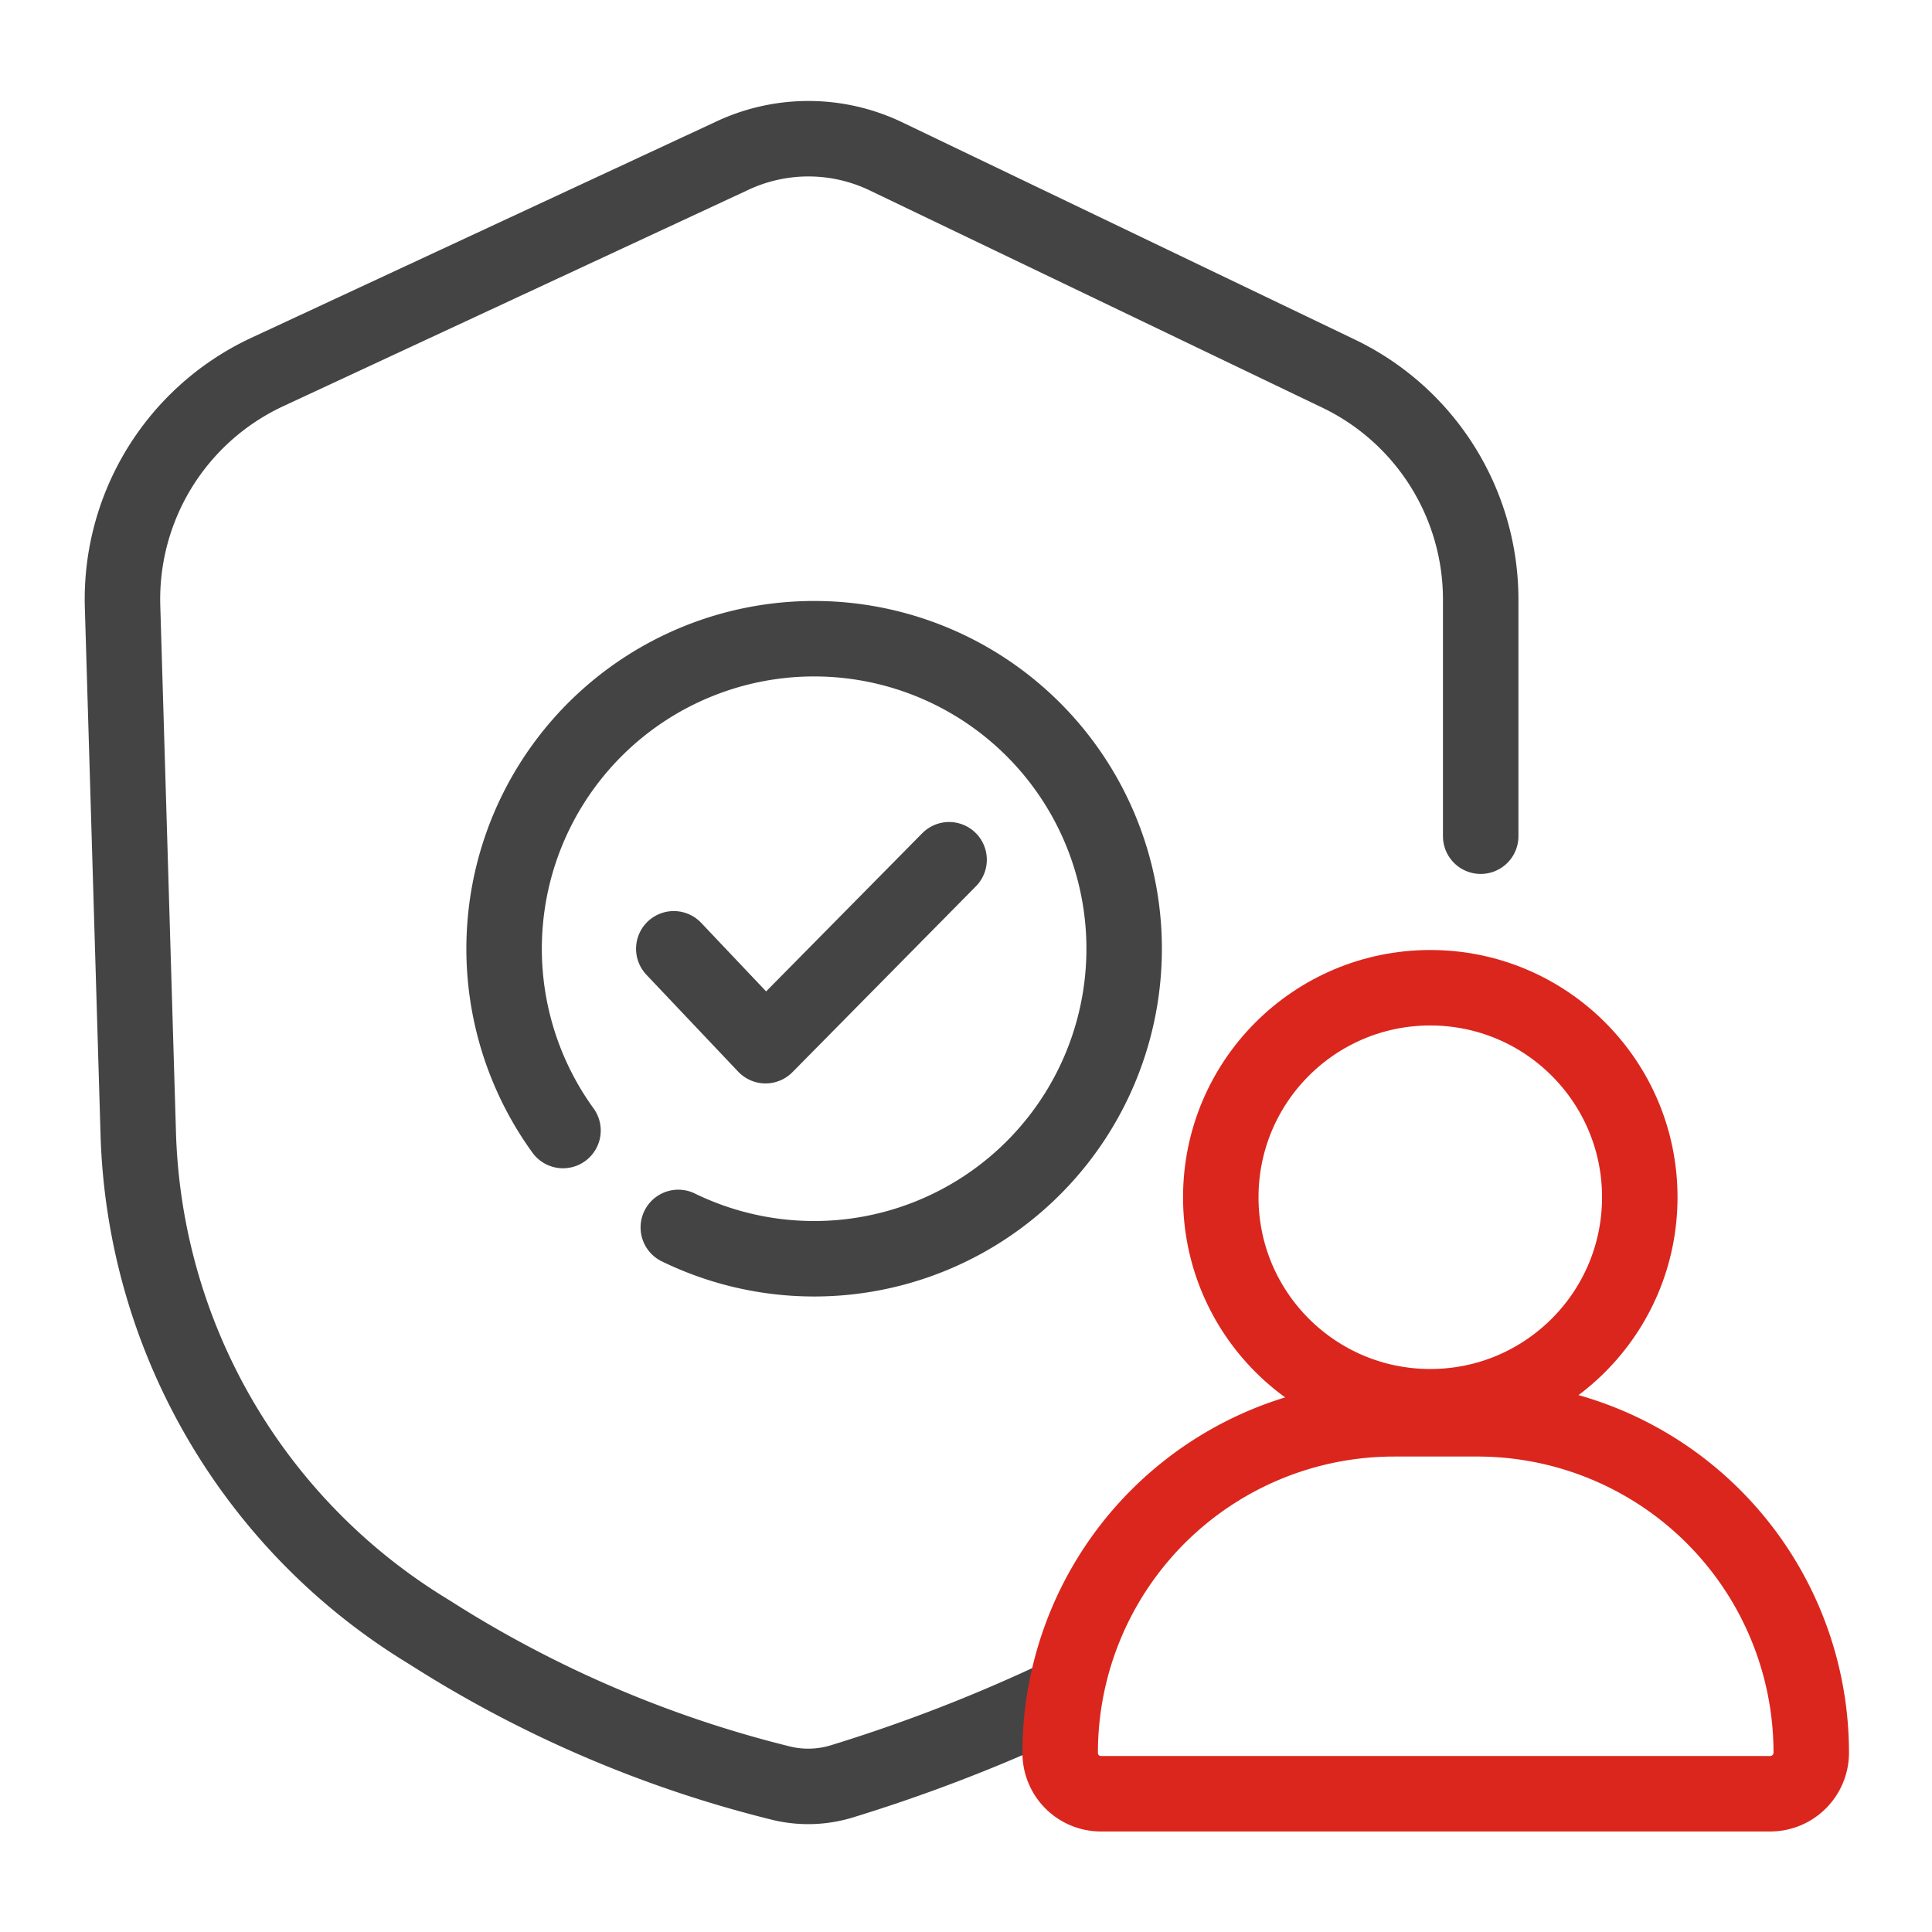
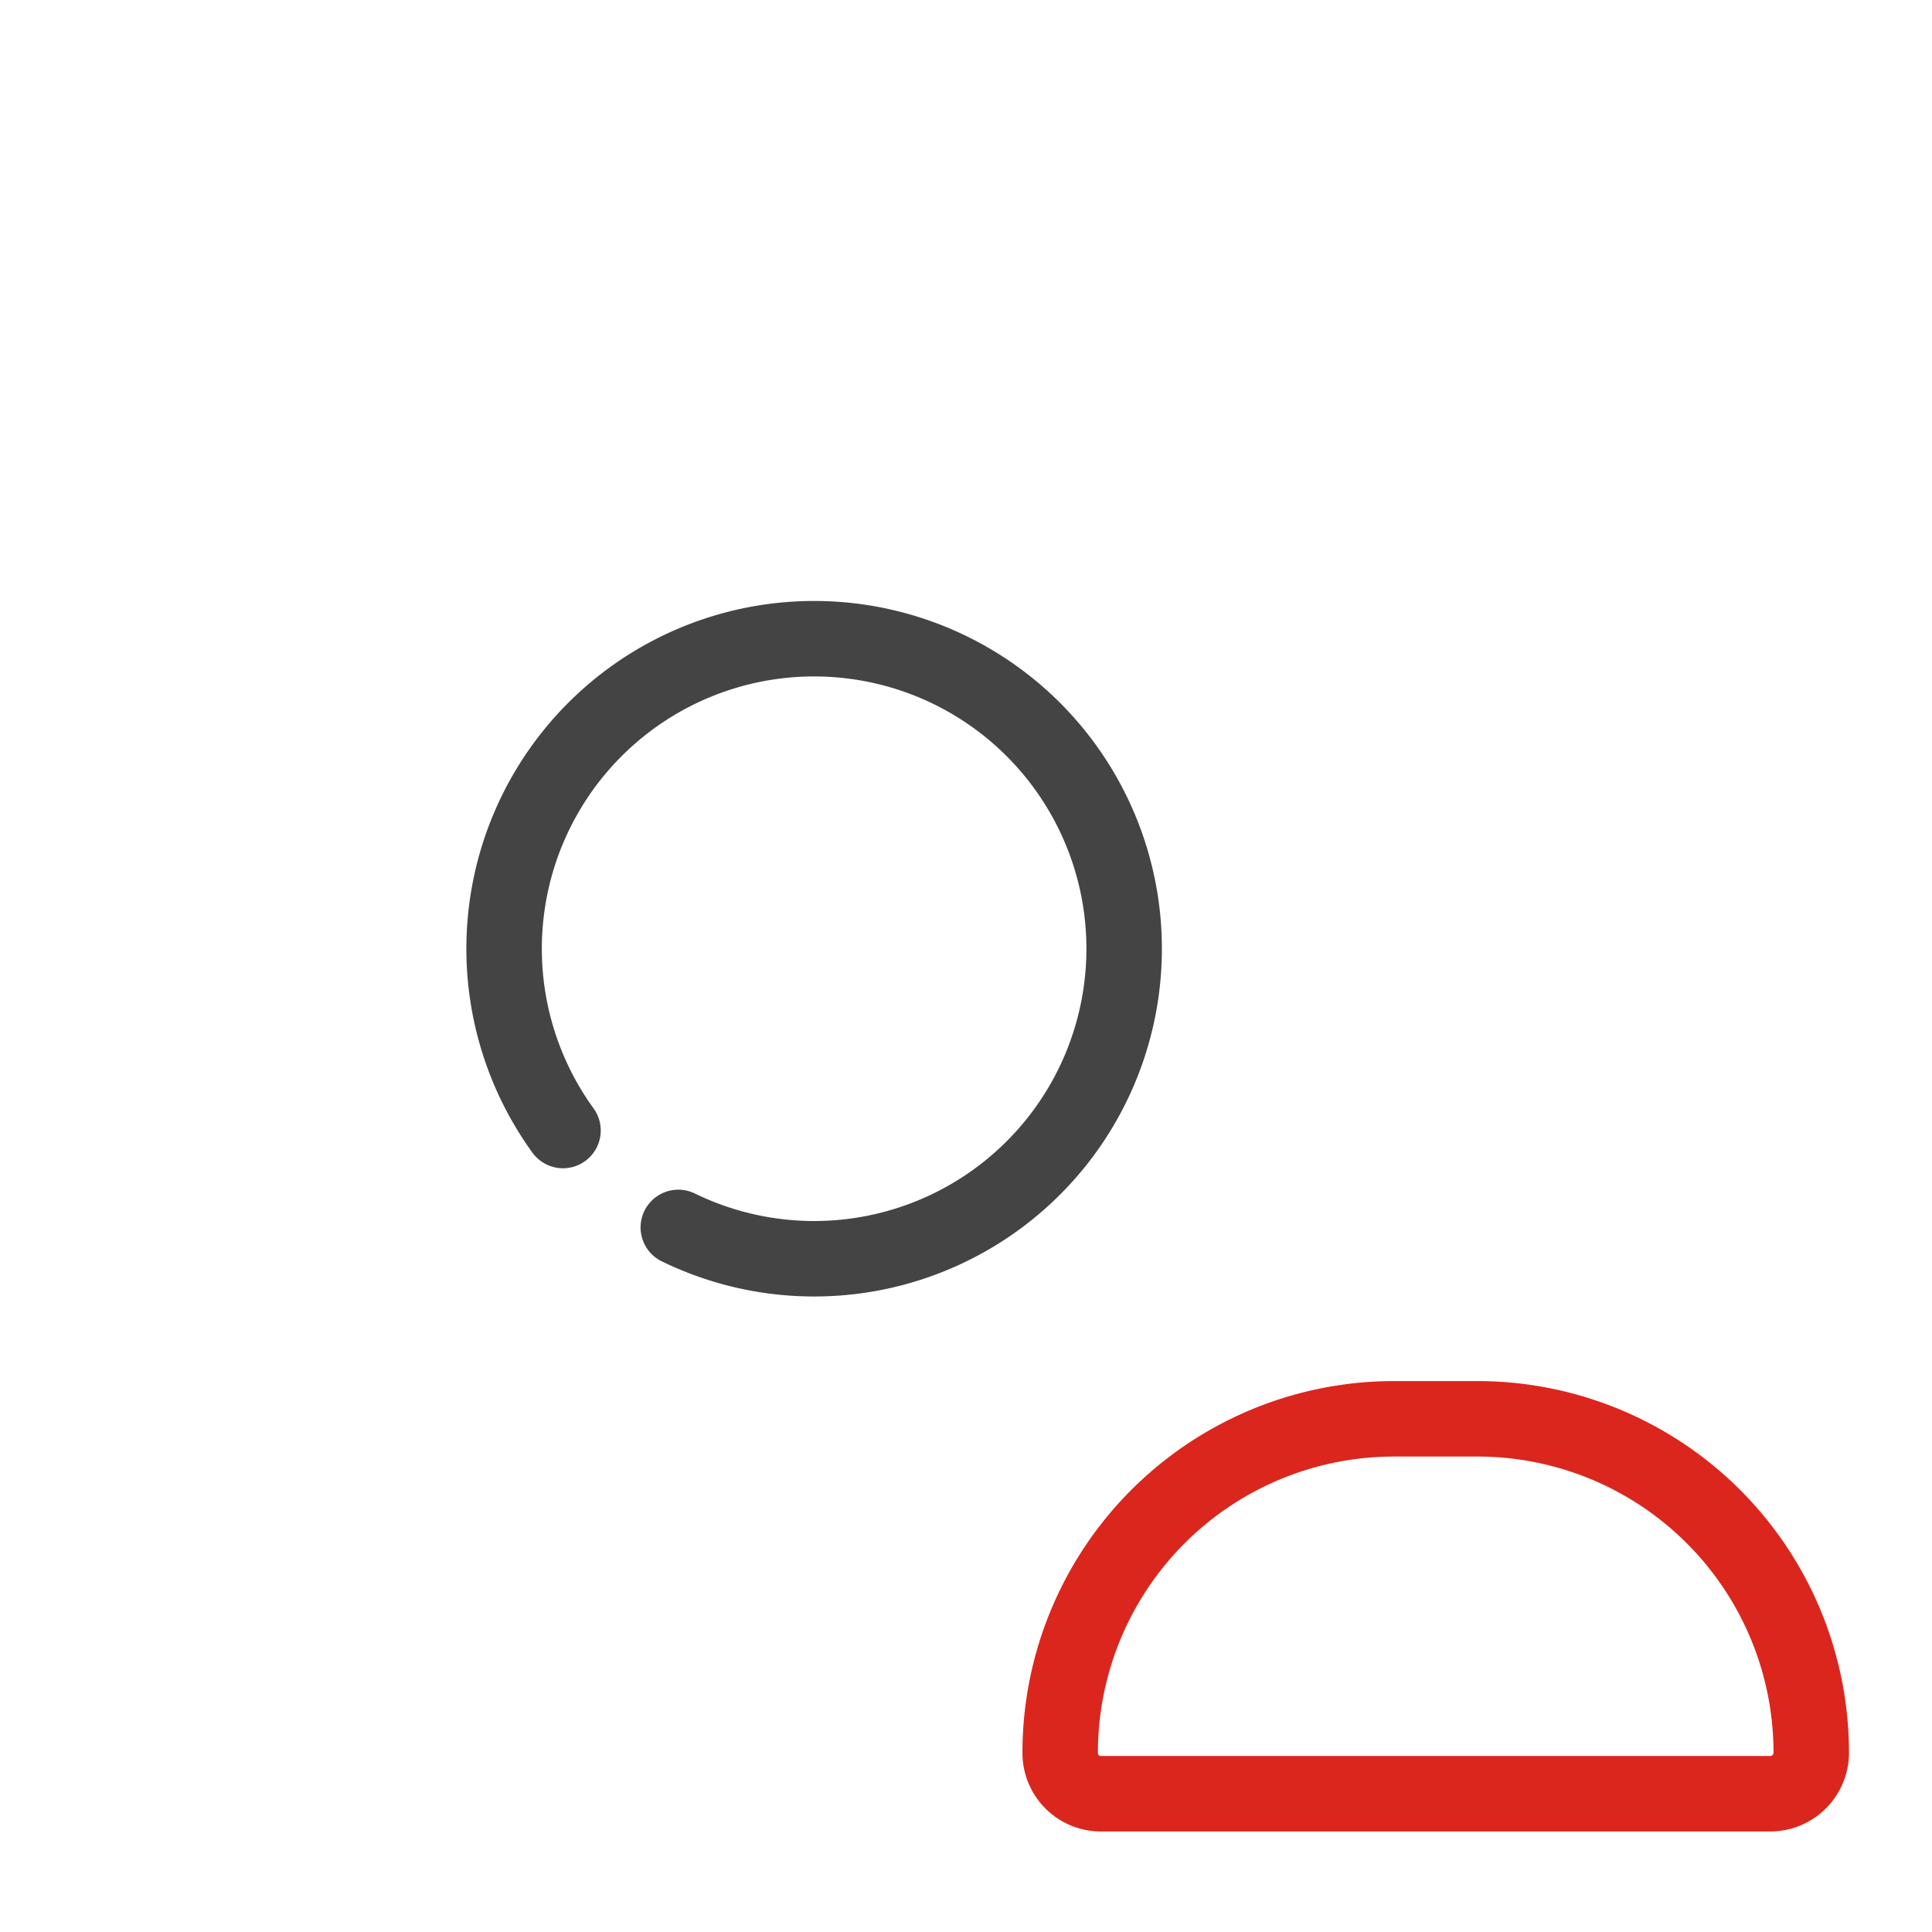
<svg xmlns="http://www.w3.org/2000/svg" viewBox="0 0 64 64">
  <defs>
    <style>.cls-1,.cls-2{fill:none;stroke-linecap:round;stroke-linejoin:round;stroke-width:2.5px;}.cls-1{stroke:#444;}.cls-2{stroke:#db261d;}</style>
  </defs>
  <g id="Layer_2" data-name="Layer 2">
-     <path class="cls-1" d="M49.05,27.7V19.86a8.3,8.3,0,0,0-4.7-7.48l-15-7.2a5.94,5.94,0,0,0-5.14,0L8.84,12.33a8.3,8.3,0,0,0-4.78,7.76l.52,17.46A20,20,0,0,0,14.11,54l.13.08a39,39,0,0,0,11.68,5,3.81,3.81,0,0,0,2-.08,53.75,53.75,0,0,0,6.87-2.64" />
    <path class="cls-1" d="M22.47,40.66a10.27,10.27,0,1,0-3.82-3.21" />
-     <polyline class="cls-1" points="22.32 31.43 25.36 34.64 31.44 28.48" />
-     <circle class="cls-2" cx="47.38" cy="39.66" r="6.94" />
    <path class="cls-2" d="M45.86,59.42H36.47a1.35,1.35,0,0,1-1.35-1.35h0A11.06,11.06,0,0,1,46.18,47h2.71A11.06,11.06,0,0,1,60,58.07h0a1.36,1.36,0,0,1-1.35,1.35H45.86" />
  </g>
</svg>